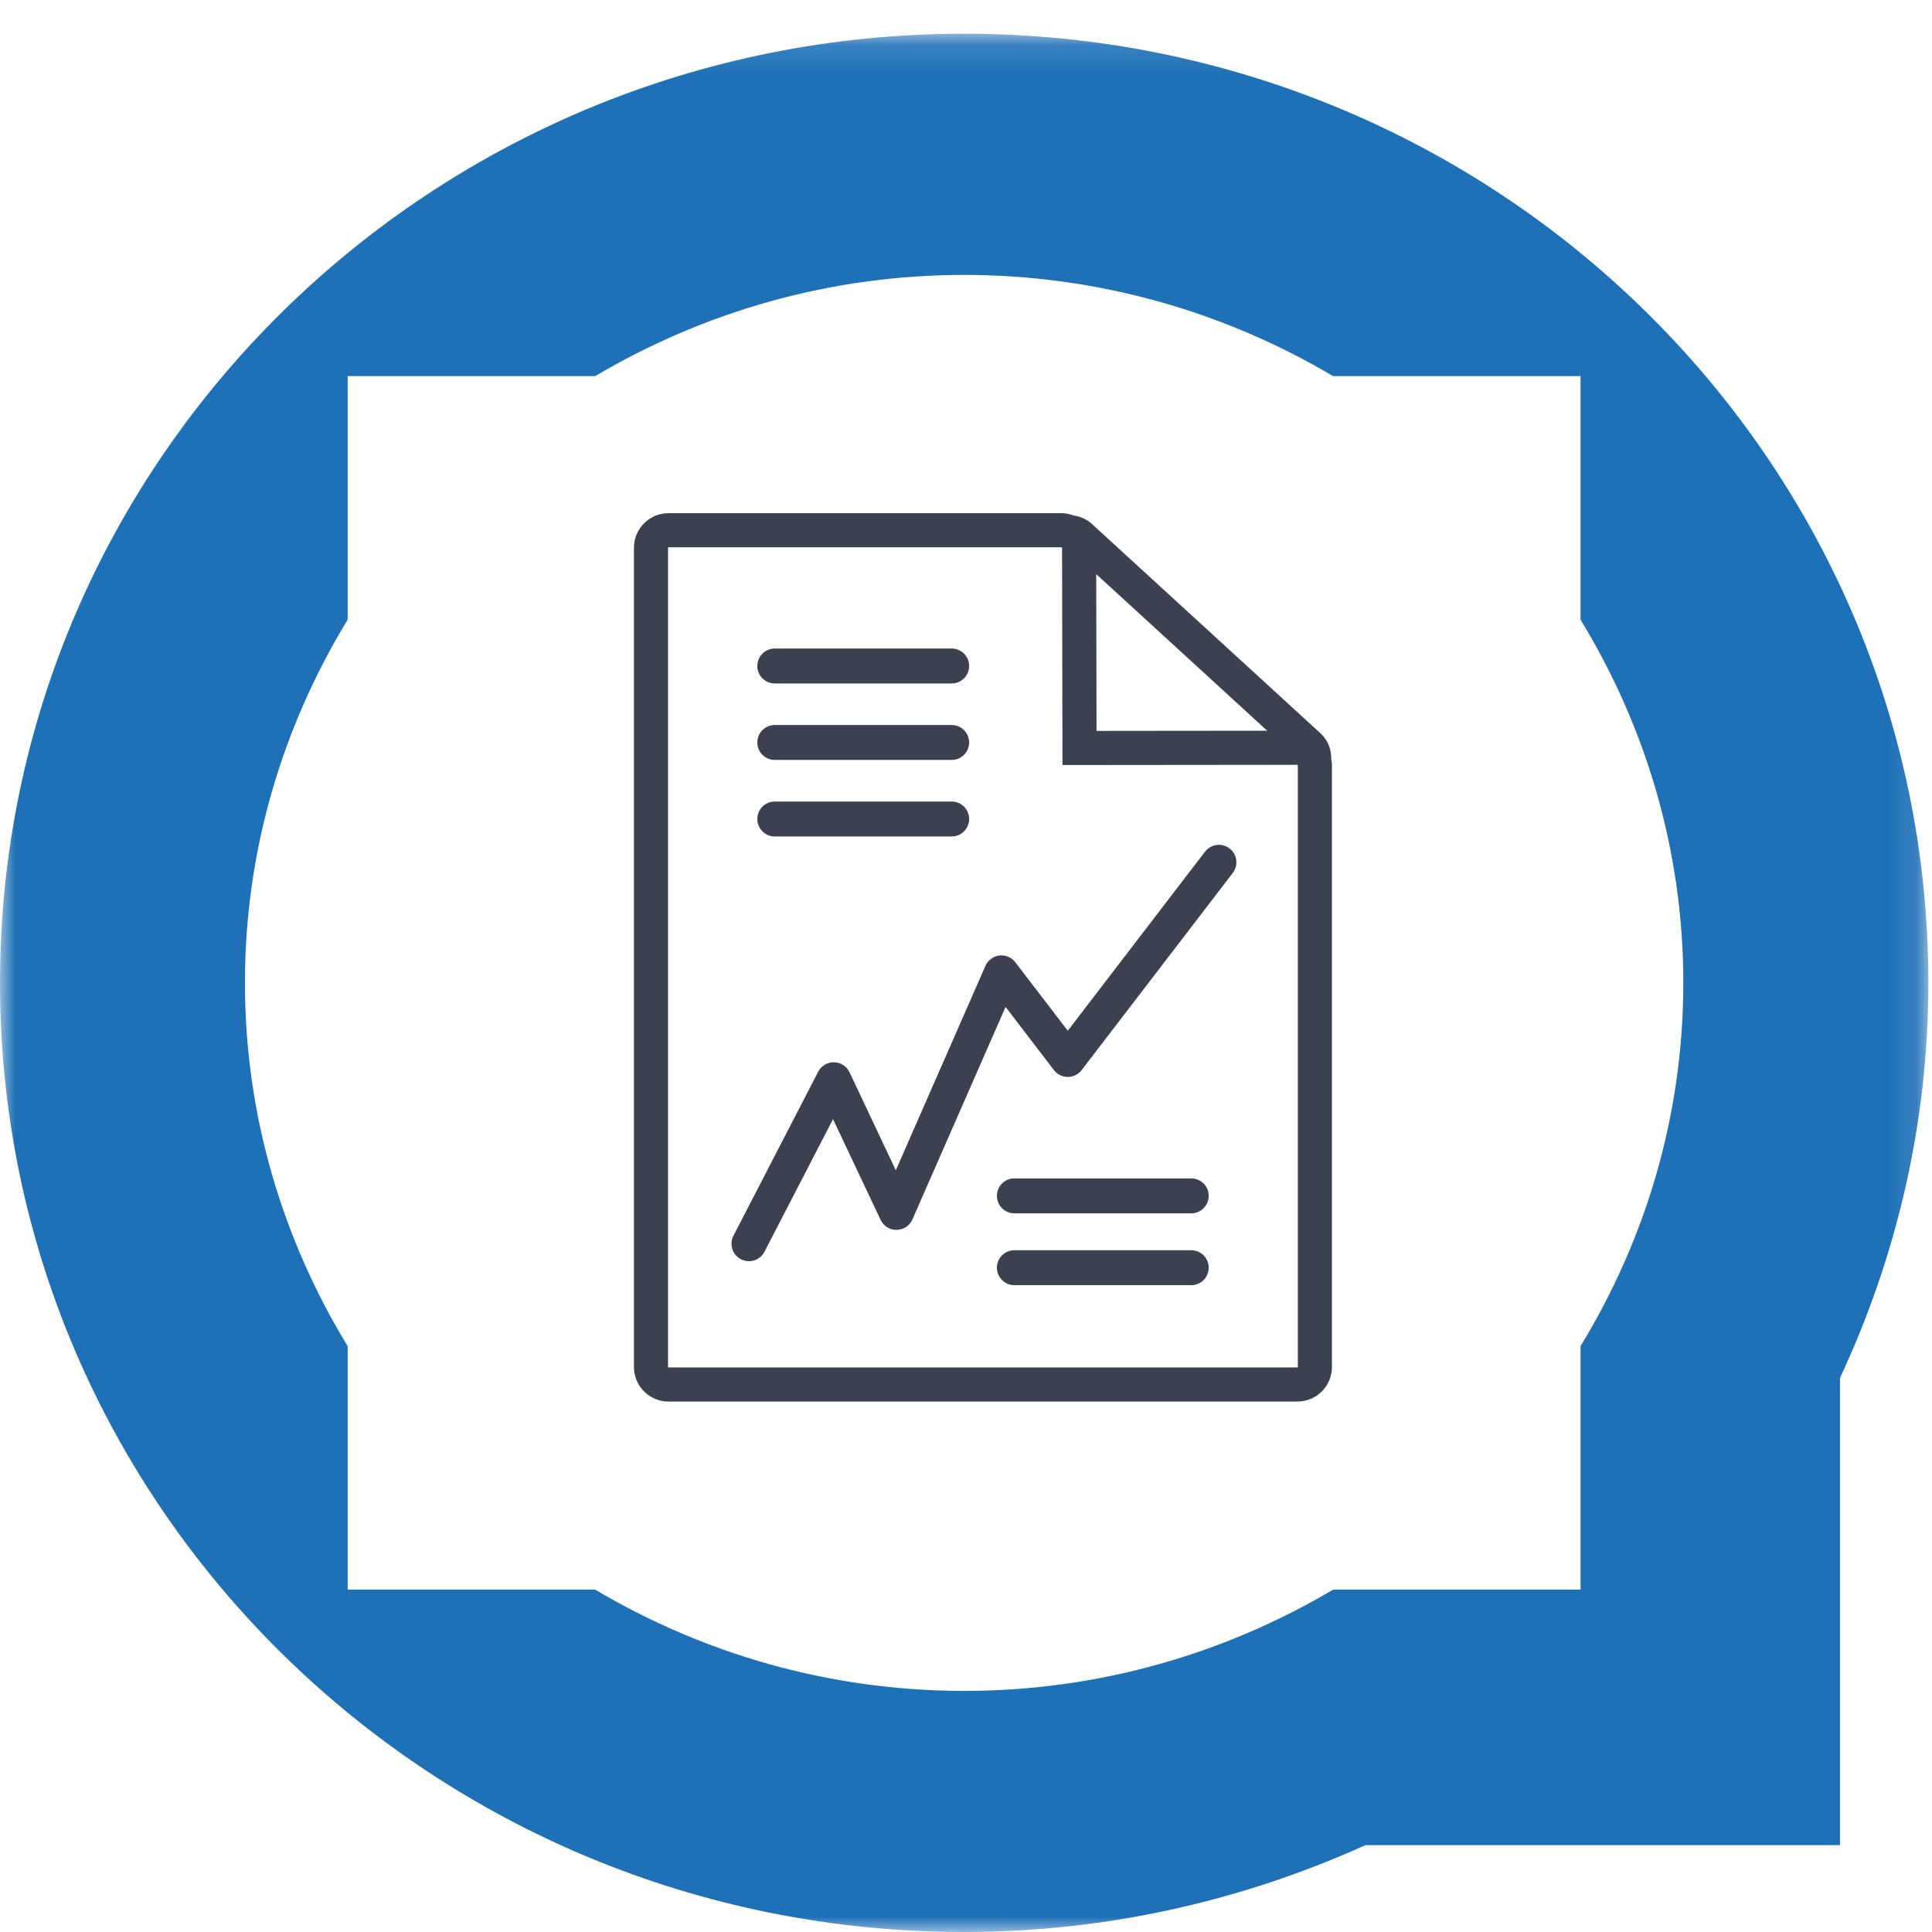
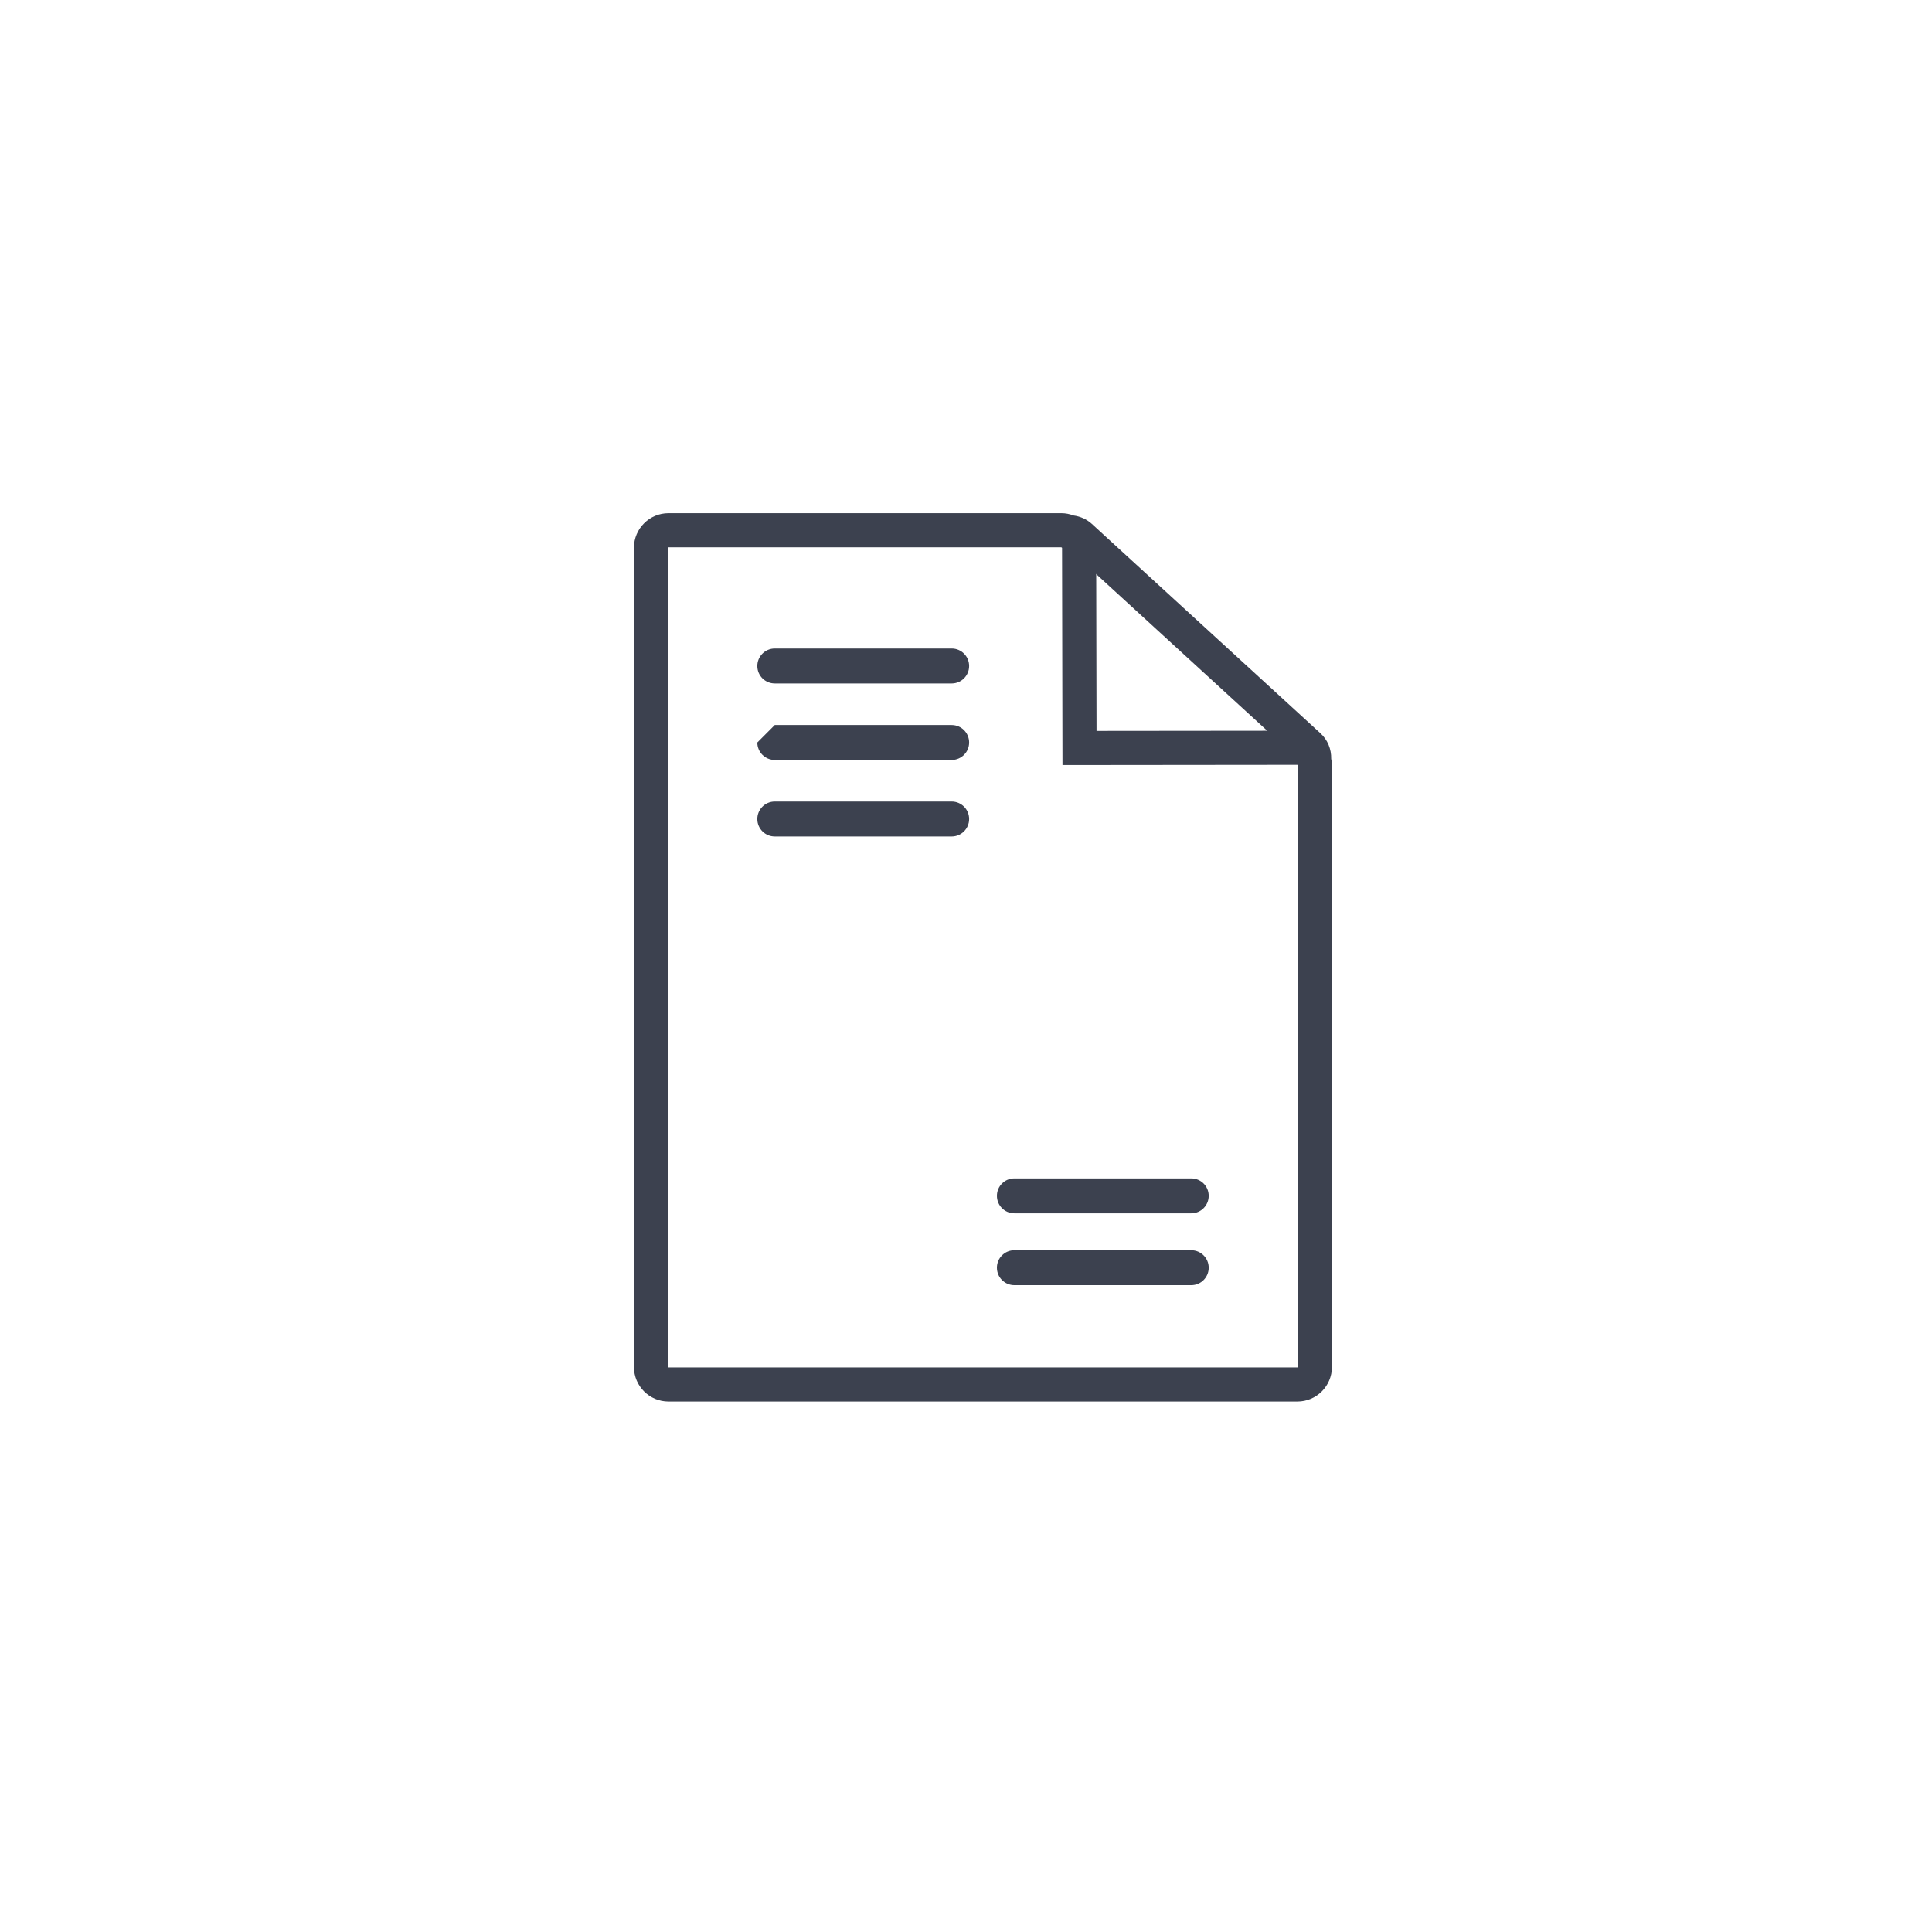
<svg xmlns="http://www.w3.org/2000/svg" xmlns:xlink="http://www.w3.org/1999/xlink" width="64px" height="64px" viewBox="0 0 64 64" version="1.1">
  <title>atomo/icono/auditoria</title>
  <desc>Created with Sketch.</desc>
  <defs>
    <polygon id="path-1" points="0 0.117 63.879 0.117 63.879 63 0 63" />
  </defs>
  <g id="atomo/icono/auditoria" stroke="none" stroke-width="1" fill="none" fill-rule="evenodd">
    <g id="Group-8" transform="translate(0, 1)">
      <g id="Group-7">
        <mask id="mask-2" fill="white">
          <use xlink:href="#path-1" />
        </mask>
        <g id="Clip-6" />
-         <path d="M31.938,0.117 C14.3,0.117 -0,14.196 -0,31.559 C-0,48.924 14.3,63 31.938,63 C36.688,63 41.181,61.951 45.231,60.123 L60.952,60.123 L60.952,44.646 C62.813,40.659 63.88,36.239 63.88,31.559 C63.88,14.196 49.576,0.117 31.938,0.117 L31.938,0.117 Z M52.358,51.658 L44.163,51.658 C40.586,53.775 36.413,55.013 31.938,55.013 C27.461,55.013 23.289,53.775 19.714,51.658 L11.517,51.658 L11.517,43.594 C9.371,40.072 8.114,35.964 8.114,31.559 C8.114,27.154 9.371,23.048 11.517,19.527 L11.517,11.459 L19.716,11.459 C23.293,9.344 27.464,8.107 31.938,8.107 C36.41,8.107 40.585,9.344 44.161,11.459 L52.358,11.459 L52.358,19.529 C54.505,23.05 55.762,27.154 55.762,31.559 C55.762,35.964 54.505,40.069 52.358,43.592 L52.358,51.658 Z" id="Fill-5" fill="#1E70B7" mask="url(#mask-2)" />
      </g>
    </g>
    <g id="Group-17" transform="translate(21, 17)" fill="#3C414F">
      <path d="M1.143,1.13 C1.136,1.13 1.13,1.135 1.13,1.143 L1.13,28.284 C1.13,28.294 1.137,28.298 1.143,28.298 L21.979,28.298 C21.987,28.298 21.993,28.293 21.993,28.285 L21.993,8.378 C21.991,8.373 21.99,8.369 21.989,8.364 L21.953,8.232 L21.967,8.121 C21.967,8.118 21.968,8.116 21.968,8.113 L14.416,1.197 L14.293,1.194 L14.168,1.136 C14.162,1.133 14.157,1.131 14.154,1.13 L1.143,1.13 Z M21.979,29.428 L1.143,29.428 C0.513,29.428 0,28.915 0,28.284 L0,1.143 C0,0.513 0.513,0 1.143,0 L14.165,0 C14.298,0 14.432,0.026 14.563,0.076 C14.791,0.107 15.002,0.203 15.168,0.354 L22.741,7.29 C22.979,7.507 23.105,7.811 23.098,8.138 C23.11,8.195 23.122,8.266 23.122,8.346 L23.122,28.285 C23.122,28.915 22.61,29.428 21.979,29.428 L21.979,29.428 Z" id="Fill-1" />
      <polygon id="Fill-3" points="14.196 8.343 14.181 0.633 15.311 0.631 15.324 7.212 22.328 7.205 22.329 8.335" />
      <path d="M4.665,4.483 L10.527,4.483 C10.845,4.483 11.104,4.742 11.104,5.062 C11.104,5.382 10.845,5.64 10.527,5.64 L4.665,5.64 C4.346,5.64 4.087,5.382 4.087,5.062 C4.087,4.742 4.346,4.483 4.665,4.483" id="Fill-5" />
-       <path d="M4.665,7.017 L10.527,7.017 C10.845,7.017 11.104,7.276 11.104,7.596 C11.104,7.915 10.845,8.174 10.527,8.174 L4.665,8.174 C4.346,8.174 4.087,7.915 4.087,7.596 C4.087,7.276 4.346,7.017 4.665,7.017" id="Fill-7" />
+       <path d="M4.665,7.017 L10.527,7.017 C10.845,7.017 11.104,7.276 11.104,7.596 C11.104,7.915 10.845,8.174 10.527,8.174 L4.665,8.174 C4.346,8.174 4.087,7.915 4.087,7.596 " id="Fill-7" />
      <path d="M4.665,9.552 L10.527,9.552 C10.845,9.552 11.104,9.81 11.104,10.131 C11.104,10.45 10.845,10.709 10.527,10.709 L4.665,10.709 C4.346,10.709 4.087,10.45 4.087,10.131 C4.087,9.811 4.346,9.552 4.665,9.552" id="Fill-9" />
      <path d="M18.462,25.573 L12.602,25.573 C12.282,25.573 12.024,25.315 12.024,24.994 C12.024,24.675 12.282,24.416 12.602,24.416 L18.462,24.416 C18.781,24.416 19.04,24.675 19.04,24.994 C19.041,25.314 18.781,25.573 18.462,25.573" id="Fill-11" />
      <path d="M18.462,23.193 L12.602,23.193 C12.282,23.193 12.024,22.934 12.024,22.614 C12.024,22.294 12.282,22.036 12.602,22.036 L18.462,22.036 C18.781,22.036 19.04,22.294 19.04,22.614 C19.04,22.934 18.781,23.193 18.462,23.193" id="Fill-13" />
-       <path d="M19.838,11.916 L14.831,18.448 C14.721,18.591 14.552,18.675 14.372,18.675 C14.192,18.675 14.023,18.591 13.913,18.448 L12.311,16.356 L9.225,23.395 C9.134,23.604 8.93,23.738 8.702,23.741 L8.695,23.741 C8.47,23.741 8.267,23.613 8.171,23.41 L6.595,20.073 L4.324,24.466 C4.222,24.665 4.019,24.779 3.81,24.779 C3.72,24.779 3.63,24.758 3.545,24.715 C3.261,24.568 3.15,24.219 3.296,23.936 L6.104,18.501 C6.205,18.306 6.413,18.185 6.629,18.189 C6.849,18.193 7.048,18.321 7.142,18.521 L8.675,21.767 L11.644,14.995 C11.727,14.808 11.902,14.677 12.105,14.652 C12.308,14.629 12.509,14.713 12.633,14.875 L14.371,17.145 L18.919,11.212 C19.113,10.959 19.476,10.911 19.73,11.105 C19.984,11.3 20.031,11.663 19.838,11.916" id="Fill-15" />
    </g>
  </g>
</svg>